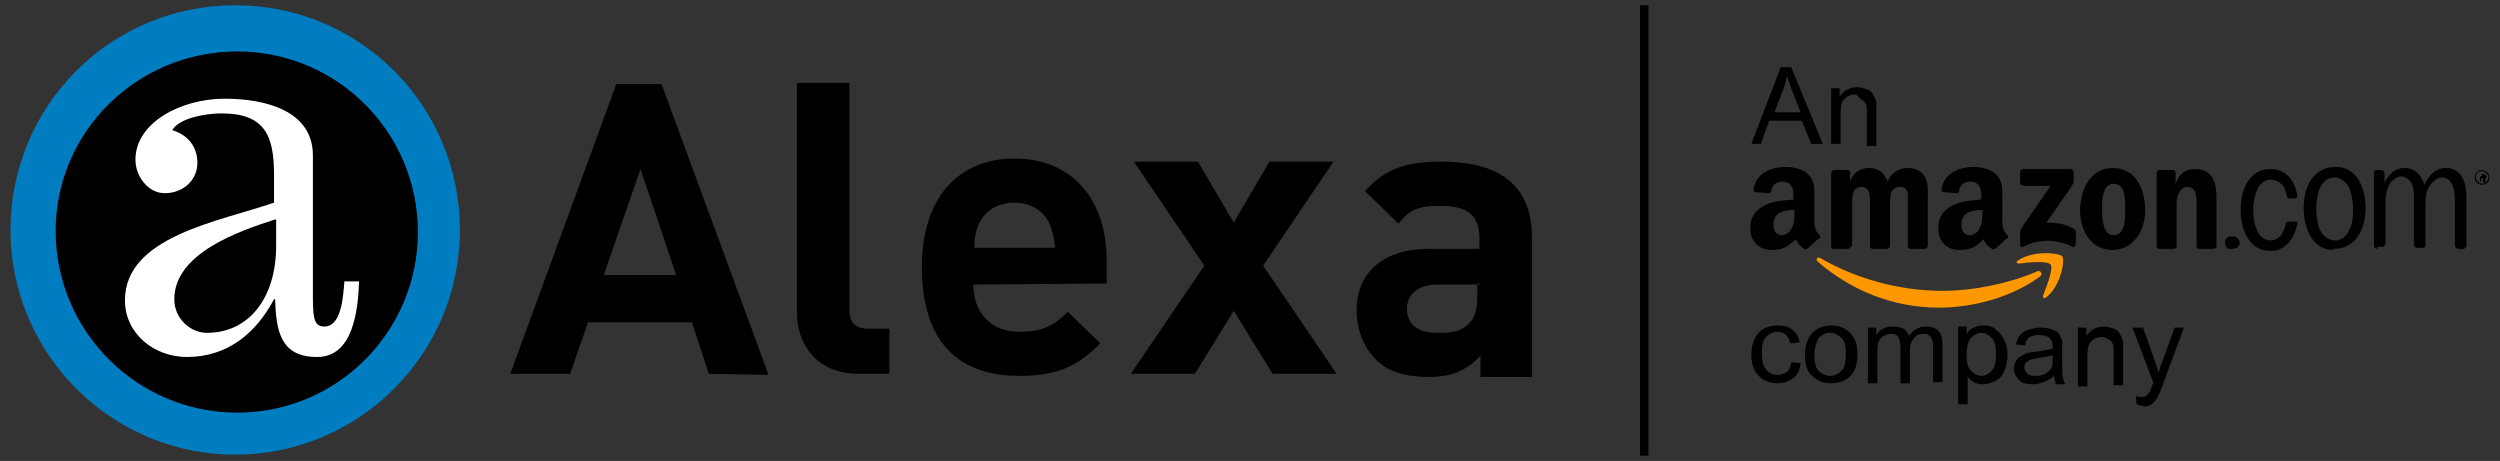
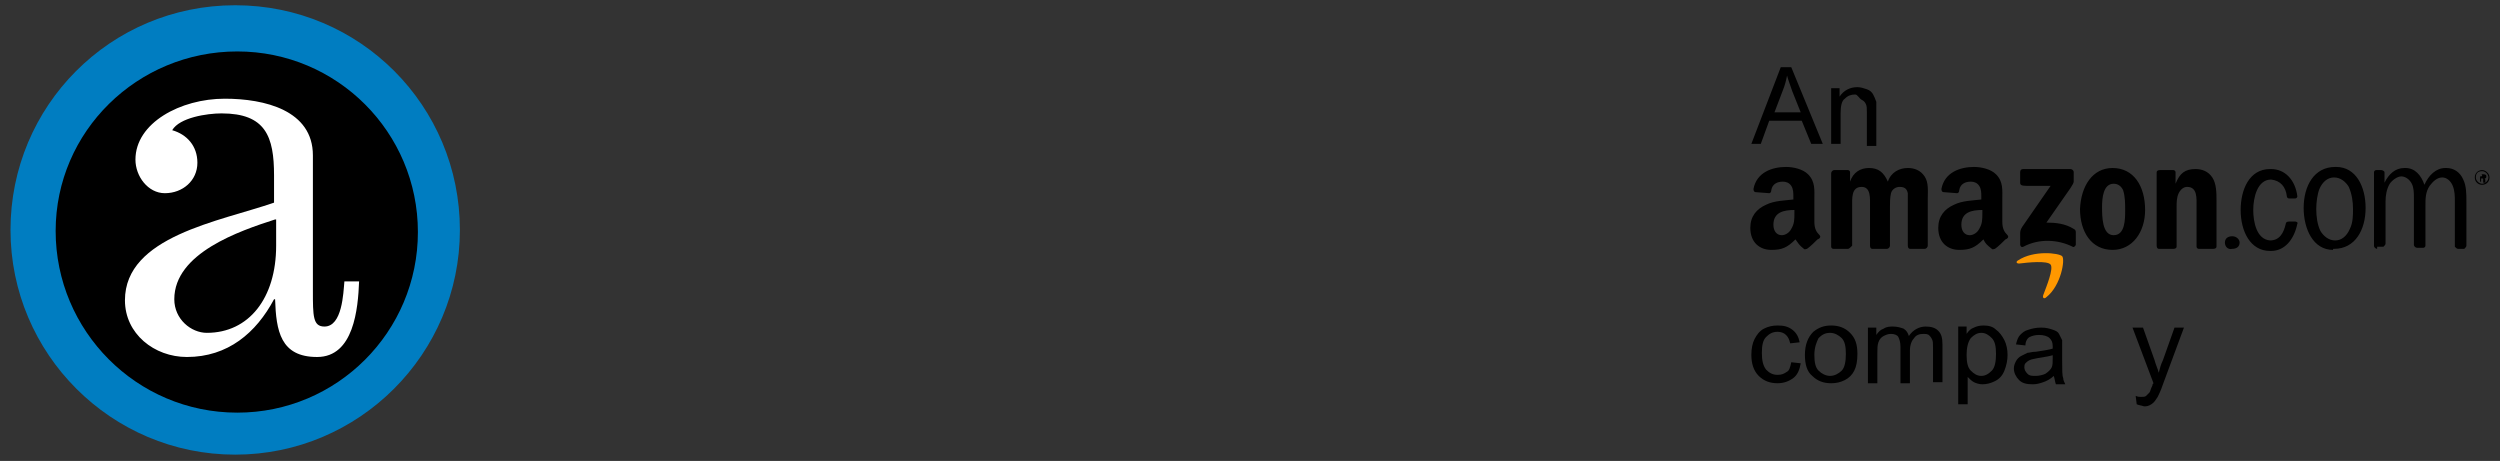
<svg xmlns="http://www.w3.org/2000/svg" version="1.1" id="Layer_1" x="0px" y="0px" viewBox="0 0 238.1 43.9" style="enable-background:new 0 0 238.1 43.9;" xml:space="preserve">
  <rect x="0" y="0" width="238.1" height="43.9" fill="#333333" stroke="none" />
  <style type="text/css">
	.st0{fill-rule:evenodd;clip-rule:evenodd;fill:#007DC1;}
	.st1{fill-rule:evenodd;clip-rule:evenodd;}
	.st2{fill-rule:evenodd;clip-rule:evenodd;fill:#FFFFFF;}
	.st3{fill-rule:evenodd;clip-rule:evenodd;fill:#FF9800;}
</style>
  <path class="st0" d="M22.4,43.3c11.8,0,21.4-9.6,21.4-21.4S34.3,0.5,22.4,0.5S1,10.1,1,21.9S10.6,43.3,22.4,43.3z" />
  <path class="st1" d="M22.6,39.3c9.5,0,17.2-7.7,17.2-17.2c0-9.5-7.7-17.2-17.2-17.2S5.3,12.5,5.3,22C5.3,31.5,13,39.3,22.6,39.3z" />
  <path class="st2" d="M26.2,20.9c-3.4,1.1-9.6,3.2-9.6,7.6c0,1.9,1.6,3.2,3.1,3.2c4,0,6.6-3.3,6.6-8.3V20.9z M34.2,26.8  c-0.1,2.6-0.5,7.2-4,7.2c-3.5,0-3.9-2.5-4-5.5h-0.1c-1.7,3.2-4.4,5.5-8.3,5.5c-3.1,0-5.9-2.2-5.9-5.4c0-6.1,9-7.5,14.2-9.3v-2.6  c0-3.7-0.8-5.9-5-5.9c-1.4,0-4,0.4-4.7,1.6c1.4,0.4,2.4,1.5,2.4,3.1c0,1.7-1.4,2.9-3.1,2.9c-1.6,0-2.8-1.6-2.8-3.2  c0-3.5,4.3-5.8,8.5-5.8c3.8,0,8.4,1.1,8.4,5.4v12.9c0,2.4,0,3.4,1.1,3.4c1.7,0,1.8-3.2,1.9-4.3H34.2z" />
-   <path class="st1" d="M140.9,27.1h-4c-1.8,0-2.9,0.9-2.9,2.3c0,1.4,0.9,2.3,2.9,2.3c1.4,0,2.3-0.1,3.1-1c0.5-0.5,0.7-1.3,0.7-2.6  v-1.1H140.9z M141,35.6v-1.7c-1.3,1.3-2.6,2-4.9,2c-2.3,0-4-0.5-5.2-1.8c-1.1-1.2-1.7-2.8-1.7-4.6c0-3.2,2.2-5.8,6.9-5.8h4.8v-1  c0-2.2-1.1-3.1-3.8-3.1c-2,0-2.9,0.4-3.9,1.7l-3.2-3.1c2-2.2,4-2.8,7.3-2.8c5.7,0,8.6,2.4,8.6,7.2v13.3H141V35.6z M121.2,35.6  l-3.7-6l-3.7,6h-6.1l7-10.3l-6.7-9.9h6.1l3.4,5.8l3.4-5.8h6.1l-6.7,9.9l7,10.3H121.2z M100,21.4c-0.5-1.2-1.7-2.1-3.4-2.1  c-1.7,0-2.9,0.9-3.4,2.1c-0.3,0.7-0.4,1.3-0.4,2.2h7.7C100.4,22.8,100.3,22.2,100,21.4z M92.7,27.1c0,2.6,1.6,4.5,4.4,4.5  c2.2,0,3.3-0.6,4.6-1.9l3.1,3c-2.1,2.1-4,3.1-7.7,3.1c-4.8,0-9.3-2.2-9.3-10.4c0-6.7,3.6-10.3,8.8-10.3c5.7,0,8.8,4.1,8.8,9.7V27  L92.7,27.1L92.7,27.1z M81.8,35.6c-4.1,0-5.9-2.9-5.9-5.8V7.9h5v21.6c0,1.2,0.5,1.8,1.8,1.8h2v4.3H81.8z M61,16.1l-3.5,10.1h6.9  L61,16.1z M67.5,35.6l-1.6-4.9H56l-1.7,4.9h-5.7L58.7,8H63l10.2,27.7L67.5,35.6L67.5,35.6z" />
-   <rect x="156.2" y="0.5" class="st1" width="0.8" height="42.9" />
-   <path class="st3" d="M194.2,26.4L194.2,26.4z M194.2,26.4c-2.6,1.9-6.3,2.9-9.5,2.9c-4.5,0-8.5-1.7-11.6-4.4c-0.2-0.2,0-0.5,0.3-0.3  c3.3,1.9,7.4,3.1,11.6,3.1c2.8,0,6-0.6,8.9-1.8C194.3,25.6,194.7,26.1,194.2,26.4" />
  <path class="st3" d="M195.3,25.2L195.3,25.2z M195.3,25.2c-0.3-0.4-2.2-0.2-3-0.1c-0.3,0-0.3-0.2-0.1-0.3c1.5-1,3.9-0.7,4.2-0.4  c0.3,0.3-0.1,2.8-1.5,3.9c-0.2,0.2-0.4,0.1-0.3-0.2C194.9,27.3,195.6,25.6,195.3,25.2" />
  <path class="st1" d="M236.2,16.6h0.1c0,0,0.1,0,0.1,0.1c0,0,0,0.1-0.1,0.1h-0.1V16.6z M236.1,17.3h0.2V17h0.1c0.1,0,0.1,0,0.1,0.1  c0,0,0,0.2,0,0.3h0.2c0,0,0-0.1,0-0.2c0-0.1,0-0.2-0.1-0.2c0.1,0,0.2,0,0.2-0.2c0-0.2-0.2-0.2-0.3-0.2h-0.3V17.3z M236.4,16.2  c-0.4,0-0.7,0.3-0.7,0.7c0,0.4,0.3,0.7,0.7,0.7c0.4,0,0.7-0.3,0.7-0.7C237.1,16.5,236.7,16.2,236.4,16.2 M236.4,16.3  c0.3,0,0.6,0.3,0.6,0.6c0,0.3-0.3,0.6-0.6,0.6c-0.3,0-0.6-0.3-0.6-0.6C235.8,16.5,236,16.3,236.4,16.3 M170.6,21.8  c-0.2,0.4-0.6,0.6-0.9,0.6c-0.5,0-0.8-0.4-0.8-1c0-1.2,1-1.4,2-1.4v0.3C170.9,20.9,170.9,21.3,170.6,21.8z M173.3,22.4  c-0.3-0.3-0.5-0.6-0.5-1.3V19c0-0.9,0.1-1.7-0.6-2.4c-0.5-0.5-1.4-0.7-2.1-0.7c-1.3,0-2.8,0.5-3.1,2.1c0,0.2,0.1,0.3,0.2,0.3  l1.3,0.1c0.1,0,0.2-0.1,0.2-0.3c0.1-0.6,0.6-0.8,1.1-0.8c0.3,0,0.6,0.1,0.8,0.4c0.2,0.3,0.2,0.7,0.2,1V19c-0.8,0.1-1.8,0.1-2.6,0.5  c-0.9,0.4-1.5,1.1-1.5,2.2c0,1.4,0.9,2.1,2,2.1c1,0,1.5-0.2,2.3-1c0.3,0.4,0.3,0.5,0.8,0.9c0.1,0.1,0.2,0,0.3,0l0,0  c0.3-0.2,0.8-0.7,1-0.9C173.4,22.7,173.4,22.5,173.3,22.4z M188.5,21.8c-0.2,0.4-0.6,0.6-0.9,0.6c-0.5,0-0.8-0.4-0.8-1  c0-1.2,1-1.4,2-1.4v0.3C188.8,20.9,188.8,21.3,188.5,21.8z M191.2,22.4c-0.3-0.3-0.5-0.6-0.5-1.3V19c0-0.9,0.1-1.7-0.6-2.4  c-0.5-0.5-1.4-0.7-2.1-0.7c-1.3,0-2.8,0.5-3.1,2.1c0,0.2,0.1,0.3,0.2,0.3l1.3,0.1c0.1,0,0.2-0.1,0.2-0.3c0.1-0.6,0.6-0.8,1.1-0.8  c0.3,0,0.6,0.1,0.8,0.4c0.2,0.3,0.2,0.7,0.2,1V19c-0.8,0.1-1.8,0.1-2.6,0.5c-0.9,0.4-1.5,1.1-1.5,2.2c0,1.4,0.9,2.1,2,2.1  c1,0,1.5-0.2,2.3-1c0.2,0.4,0.3,0.5,0.8,0.9c0.1,0.1,0.2,0,0.3,0l0,0c0.3-0.2,0.8-0.7,1-0.9C191.3,22.7,191.3,22.5,191.2,22.4z   M216.2,22.9c0.9,0,1.3-0.7,1.5-1.6c0-0.1,0.1-0.2,0.3-0.2l0.6,0c0.1,0,0.3,0.1,0.2,0.2c-0.3,1.5-1.2,2.6-2.5,2.6h-0.1  c-1.9,0-2.8-1.9-2.8-3.9c0-1.9,0.8-3.9,2.8-3.9h0.1c1.3,0,2.3,1,2.5,2.6c0,0.1-0.1,0.2-0.2,0.2l-0.6,0c-0.1,0-0.2-0.1-0.2-0.2  c-0.1-0.9-0.6-1.5-1.5-1.6c-1.3,0-1.7,1.7-1.7,2.9C214.6,21.1,214.9,22.8,216.2,22.9 M222.4,22.9c0.6,0,1.1-0.4,1.4-1.1  c0.3-0.6,0.3-1.3,0.3-1.9c0-0.7-0.1-1.4-0.4-2.1c-0.3-0.5-0.8-0.9-1.4-0.9c-0.6,0-1.1,0.4-1.4,1.1c-0.2,0.5-0.3,1.3-0.3,1.9  c0,0.7,0.1,1.5,0.4,2.1C221.3,22.5,221.8,22.9,222.4,22.9 M222.2,23.8c-1.9,0-2.8-2-2.8-4c0-2.1,1-3.9,3-3.9h0.1  c1.9,0,2.8,1.9,2.8,3.9c0,2.1-1,3.9-3,3.9H222.2z M226.4,23.7c-0.1,0-0.3-0.1-0.3-0.3v-7c0-0.1,0.1-0.2,0.2-0.2h0.5  c0.1,0,0.3,0.1,0.3,0.2v1c0.4-0.8,1-1.4,1.9-1.4h0.1c0.9,0,1.5,0.7,1.8,1.6c0.4-0.9,1.1-1.6,2-1.6h0.1c0.7,0,1.3,0.4,1.6,1.1  c0.3,0.6,0.3,1.4,0.3,2.1l0,4.2c0,0.1-0.1,0.2-0.2,0.3h-0.6c-0.1,0-0.2-0.1-0.3-0.2v-4.3c0-0.5,0-1-0.2-1.5c-0.2-0.5-0.6-0.8-1-0.8  c-0.5,0-0.9,0.4-1.2,0.8c-0.4,0.6-0.4,1.2-0.4,1.9v3.8c0,0.1-0.1,0.2-0.2,0.2h-0.6c-0.1,0-0.3-0.1-0.3-0.3l0-4.5  c0-0.4,0-0.9-0.2-1.3c-0.2-0.4-0.6-0.7-1-0.7c-0.4,0-0.9,0.4-1.1,0.7c-0.3,0.5-0.4,1.1-0.4,1.7v4c0,0.1-0.1,0.2-0.2,0.3H226.4z   M211.9,23.1c0-0.4,0.3-0.6,0.7-0.6c0.4,0,0.7,0.3,0.7,0.6c0,0.4-0.3,0.6-0.7,0.6C212.2,23.8,211.9,23.5,211.9,23.1 M207,23.7h-1.4  c-0.1,0-0.2-0.1-0.2-0.3l0-7c0-0.1,0.1-0.2,0.3-0.2l1.3,0c0.1,0,0.2,0.1,0.2,0.2v1.1h0c0.4-1,0.9-1.4,1.9-1.4c0.6,0,1.2,0.2,1.6,0.8  c0.4,0.6,0.4,1.5,0.4,2.2v4.4c0,0.1-0.1,0.2-0.3,0.2h-1.4c-0.1,0-0.2-0.1-0.2-0.2v-3.8c0-0.8,0.1-1.9-0.9-1.9  c-0.3,0-0.6,0.2-0.8,0.6c-0.2,0.4-0.2,0.9-0.2,1.3v3.8C207.3,23.6,207.2,23.7,207,23.7 M201.3,17.5c-1,0-1.1,1.4-1.1,2.2  c0,0.9,0,2.7,1.1,2.7c1.1,0,1.1-1.5,1.1-2.4c0-0.6,0-1.3-0.2-1.9C202,17.7,201.7,17.5,201.3,17.5 M201.2,16c2,0,3.1,1.7,3.1,4  c0,2.1-1.2,3.8-3.1,3.8c-2,0-3.1-1.7-3.1-3.9C198.2,17.7,199.3,16,201.2,16 M176,23.7h-1.4c-0.1,0-0.2-0.1-0.2-0.2v-7  c0-0.1,0.1-0.3,0.3-0.3l1.3,0c0.1,0,0.2,0.1,0.2,0.2v0.9h0c0.3-0.9,1-1.3,1.8-1.3c0.9,0,1.4,0.4,1.8,1.3c0.3-0.9,1.1-1.3,1.9-1.3  c0.6,0,1.2,0.2,1.6,0.8c0.4,0.6,0.3,1.4,0.3,2.2l0,4.4c0,0.1-0.1,0.3-0.3,0.3h-1.4c-0.1,0-0.2-0.1-0.2-0.3v-3.7c0-0.3,0-1,0-1.3  c-0.1-0.5-0.4-0.6-0.8-0.6c-0.3,0-0.7,0.2-0.8,0.6c-0.1,0.4-0.1,0.9-0.1,1.3v3.7c0,0.1-0.1,0.3-0.3,0.3h-1.4c-0.1,0-0.2-0.1-0.2-0.3  l0-3.7c0-0.8,0.1-1.9-0.8-1.9c-1,0-0.9,1.1-0.9,1.9v3.7C176.2,23.6,176.1,23.7,176,23.7 M192.4,17.4v-1c0-0.2,0.1-0.3,0.3-0.3h4.5  c0.1,0,0.3,0.1,0.3,0.3v0.9c0,0.1-0.1,0.3-0.3,0.6l-2.3,3.3c0.9,0,1.8,0.1,2.6,0.6c0.2,0.1,0.2,0.2,0.2,0.4v1.1  c0,0.1-0.2,0.3-0.3,0.2c-1.4-0.7-3.2-0.8-4.7,0c-0.2,0.1-0.3-0.1-0.3-0.2v-1c0-0.2,0-0.4,0.2-0.7l2.7-3.9h-2.3  C192.5,17.7,192.4,17.6,192.4,17.4" />
  <g>
    <path d="M166.8,13.7l2.8-7.3h1l3,7.3h-1.1l-0.9-2.2h-3.1l-0.8,2.2H166.8z M169,10.7h2.5l-0.8-2c-0.2-0.6-0.4-1.1-0.5-1.5   c-0.1,0.5-0.2,0.9-0.4,1.4L169,10.7z" />
    <path d="M174.4,13.7V8.4h0.8v0.8c0.4-0.6,1-0.9,1.7-0.9c0.3,0,0.6,0.1,0.9,0.2s0.5,0.3,0.6,0.5c0.1,0.2,0.2,0.4,0.3,0.7   c0,0.2,0,0.5,0,0.9v3.3h-0.9v-3.2c0-0.4,0-0.6-0.1-0.8c-0.1-0.2-0.2-0.3-0.4-0.4S176.9,9,176.7,9c-0.4,0-0.7,0.1-1,0.4   c-0.3,0.2-0.4,0.7-0.4,1.4v2.9H174.4z" />
  </g>
  <g>
    <path d="M170.6,34.5l0.9,0.1c-0.1,0.6-0.3,1.1-0.7,1.4c-0.4,0.3-0.9,0.5-1.5,0.5c-0.7,0-1.3-0.2-1.8-0.7s-0.7-1.2-0.7-2   c0-0.6,0.1-1.1,0.3-1.5c0.2-0.4,0.5-0.8,0.9-1c0.4-0.2,0.8-0.3,1.3-0.3c0.6,0,1,0.1,1.4,0.4s0.6,0.7,0.7,1.2l-0.9,0.1   c-0.1-0.4-0.2-0.6-0.4-0.8c-0.2-0.2-0.5-0.3-0.8-0.3c-0.5,0-0.8,0.2-1.1,0.5c-0.3,0.3-0.4,0.8-0.4,1.5c0,0.7,0.1,1.2,0.4,1.6   c0.3,0.3,0.6,0.5,1.1,0.5c0.4,0,0.6-0.1,0.9-0.3C170.4,35.3,170.5,35,170.6,34.5z" />
    <path d="M171.9,33.8c0-1,0.3-1.7,0.8-2.2c0.5-0.4,1-0.6,1.7-0.6c0.7,0,1.3,0.2,1.8,0.7c0.5,0.5,0.7,1.1,0.7,2   c0,0.7-0.1,1.2-0.3,1.6c-0.2,0.4-0.5,0.7-0.9,0.9c-0.4,0.2-0.8,0.3-1.3,0.3c-0.7,0-1.3-0.2-1.8-0.7   C172.1,35.4,171.9,34.7,171.9,33.8z M172.8,33.8c0,0.7,0.1,1.2,0.4,1.5c0.3,0.3,0.7,0.5,1.1,0.5c0.4,0,0.8-0.2,1.1-0.5   c0.3-0.3,0.4-0.9,0.4-1.6c0-0.7-0.1-1.2-0.4-1.5s-0.7-0.5-1.1-0.5c-0.5,0-0.8,0.2-1.1,0.5C173,32.6,172.8,33.1,172.8,33.8z" />
    <path d="M177.9,36.5v-5.3h0.8v0.7c0.2-0.3,0.4-0.5,0.7-0.6c0.3-0.2,0.6-0.2,0.9-0.2c0.4,0,0.7,0.1,1,0.2c0.3,0.2,0.4,0.4,0.5,0.7   c0.4-0.6,1-0.9,1.6-0.9c0.5,0,0.9,0.1,1.2,0.4s0.4,0.7,0.4,1.3v3.6h-0.9v-3.3c0-0.4,0-0.6-0.1-0.8c-0.1-0.2-0.2-0.3-0.3-0.4   c-0.2-0.1-0.3-0.1-0.5-0.1c-0.4,0-0.7,0.1-0.9,0.4c-0.2,0.2-0.4,0.6-0.4,1.2v3.1h-0.9V33c0-0.4-0.1-0.7-0.2-0.9   c-0.1-0.2-0.4-0.3-0.7-0.3c-0.3,0-0.5,0.1-0.7,0.2c-0.2,0.1-0.4,0.3-0.5,0.6c-0.1,0.3-0.1,0.6-0.1,1.1v2.8H177.9z" />
    <path d="M186.5,38.5v-7.4h0.8v0.7c0.2-0.3,0.4-0.5,0.7-0.6c0.2-0.1,0.5-0.2,0.9-0.2c0.5,0,0.9,0.1,1.2,0.4c0.3,0.2,0.6,0.6,0.8,1   c0.2,0.4,0.3,0.9,0.3,1.4c0,0.5-0.1,1-0.3,1.5s-0.5,0.8-0.9,1c-0.4,0.2-0.8,0.3-1.2,0.3c-0.3,0-0.6-0.1-0.8-0.2   c-0.2-0.1-0.4-0.3-0.6-0.5v2.6H186.5z M187.3,33.8c0,0.7,0.1,1.2,0.4,1.5c0.3,0.3,0.6,0.5,1,0.5c0.4,0,0.7-0.2,1-0.5   c0.3-0.3,0.4-0.9,0.4-1.6c0-0.7-0.1-1.2-0.4-1.5c-0.3-0.3-0.6-0.5-1-0.5c-0.4,0-0.7,0.2-1,0.5C187.4,32.6,187.3,33.2,187.3,33.8z" />
    <path d="M195.6,35.8c-0.3,0.3-0.7,0.5-1,0.6c-0.3,0.1-0.6,0.2-1,0.2c-0.6,0-1-0.1-1.3-0.4s-0.5-0.7-0.5-1.1c0-0.3,0.1-0.5,0.2-0.7   c0.1-0.2,0.3-0.4,0.5-0.5c0.2-0.1,0.4-0.2,0.6-0.3c0.2,0,0.4-0.1,0.8-0.1c0.7-0.1,1.3-0.2,1.6-0.3c0-0.1,0-0.2,0-0.2   c0-0.4-0.1-0.6-0.3-0.8c-0.2-0.2-0.6-0.3-1-0.3c-0.4,0-0.7,0.1-0.9,0.2c-0.2,0.1-0.4,0.4-0.4,0.8l-0.9-0.1c0.1-0.4,0.2-0.7,0.4-0.9   c0.2-0.2,0.4-0.4,0.8-0.5c0.3-0.1,0.7-0.2,1.2-0.2c0.5,0,0.8,0.1,1.1,0.2c0.3,0.1,0.5,0.2,0.6,0.4c0.1,0.2,0.2,0.4,0.3,0.6   c0,0.2,0,0.4,0,0.8v1.2c0,0.8,0,1.4,0.1,1.6c0,0.2,0.1,0.4,0.2,0.6h-0.9C195.7,36.3,195.7,36.1,195.6,35.8z M195.6,33.8   c-0.3,0.1-0.8,0.2-1.5,0.3c-0.4,0.1-0.6,0.1-0.8,0.2c-0.2,0.1-0.3,0.2-0.4,0.3c-0.1,0.1-0.1,0.3-0.1,0.4c0,0.2,0.1,0.4,0.3,0.6   c0.2,0.2,0.4,0.2,0.8,0.2c0.3,0,0.7-0.1,0.9-0.2c0.3-0.2,0.5-0.4,0.6-0.6c0.1-0.2,0.1-0.5,0.1-0.9V33.8z" />
-     <path d="M197.9,36.5v-5.3h0.8v0.8c0.4-0.6,1-0.9,1.7-0.9c0.3,0,0.6,0.1,0.9,0.2s0.5,0.3,0.6,0.5c0.1,0.2,0.2,0.4,0.3,0.7   c0,0.2,0,0.5,0,0.9v3.3h-0.9v-3.2c0-0.4,0-0.6-0.1-0.8c-0.1-0.2-0.2-0.3-0.4-0.4s-0.4-0.2-0.6-0.2c-0.4,0-0.7,0.1-1,0.4   c-0.3,0.2-0.4,0.7-0.4,1.4v2.9H197.9z" />
    <path d="M203.5,38.5l-0.1-0.8c0.2,0.1,0.4,0.1,0.5,0.1c0.2,0,0.4,0,0.5-0.1c0.1-0.1,0.2-0.2,0.3-0.3c0.1-0.1,0.1-0.3,0.3-0.7   c0-0.1,0-0.1,0.1-0.2l-2-5.3h1l1.1,3.1c0.1,0.4,0.3,0.8,0.4,1.2c0.1-0.4,0.2-0.8,0.4-1.2l1.1-3.1h0.9l-2,5.4   c-0.2,0.6-0.4,1-0.5,1.2c-0.2,0.3-0.3,0.5-0.6,0.7s-0.5,0.2-0.7,0.2C203.9,38.6,203.7,38.6,203.5,38.5z" />
  </g>
</svg>